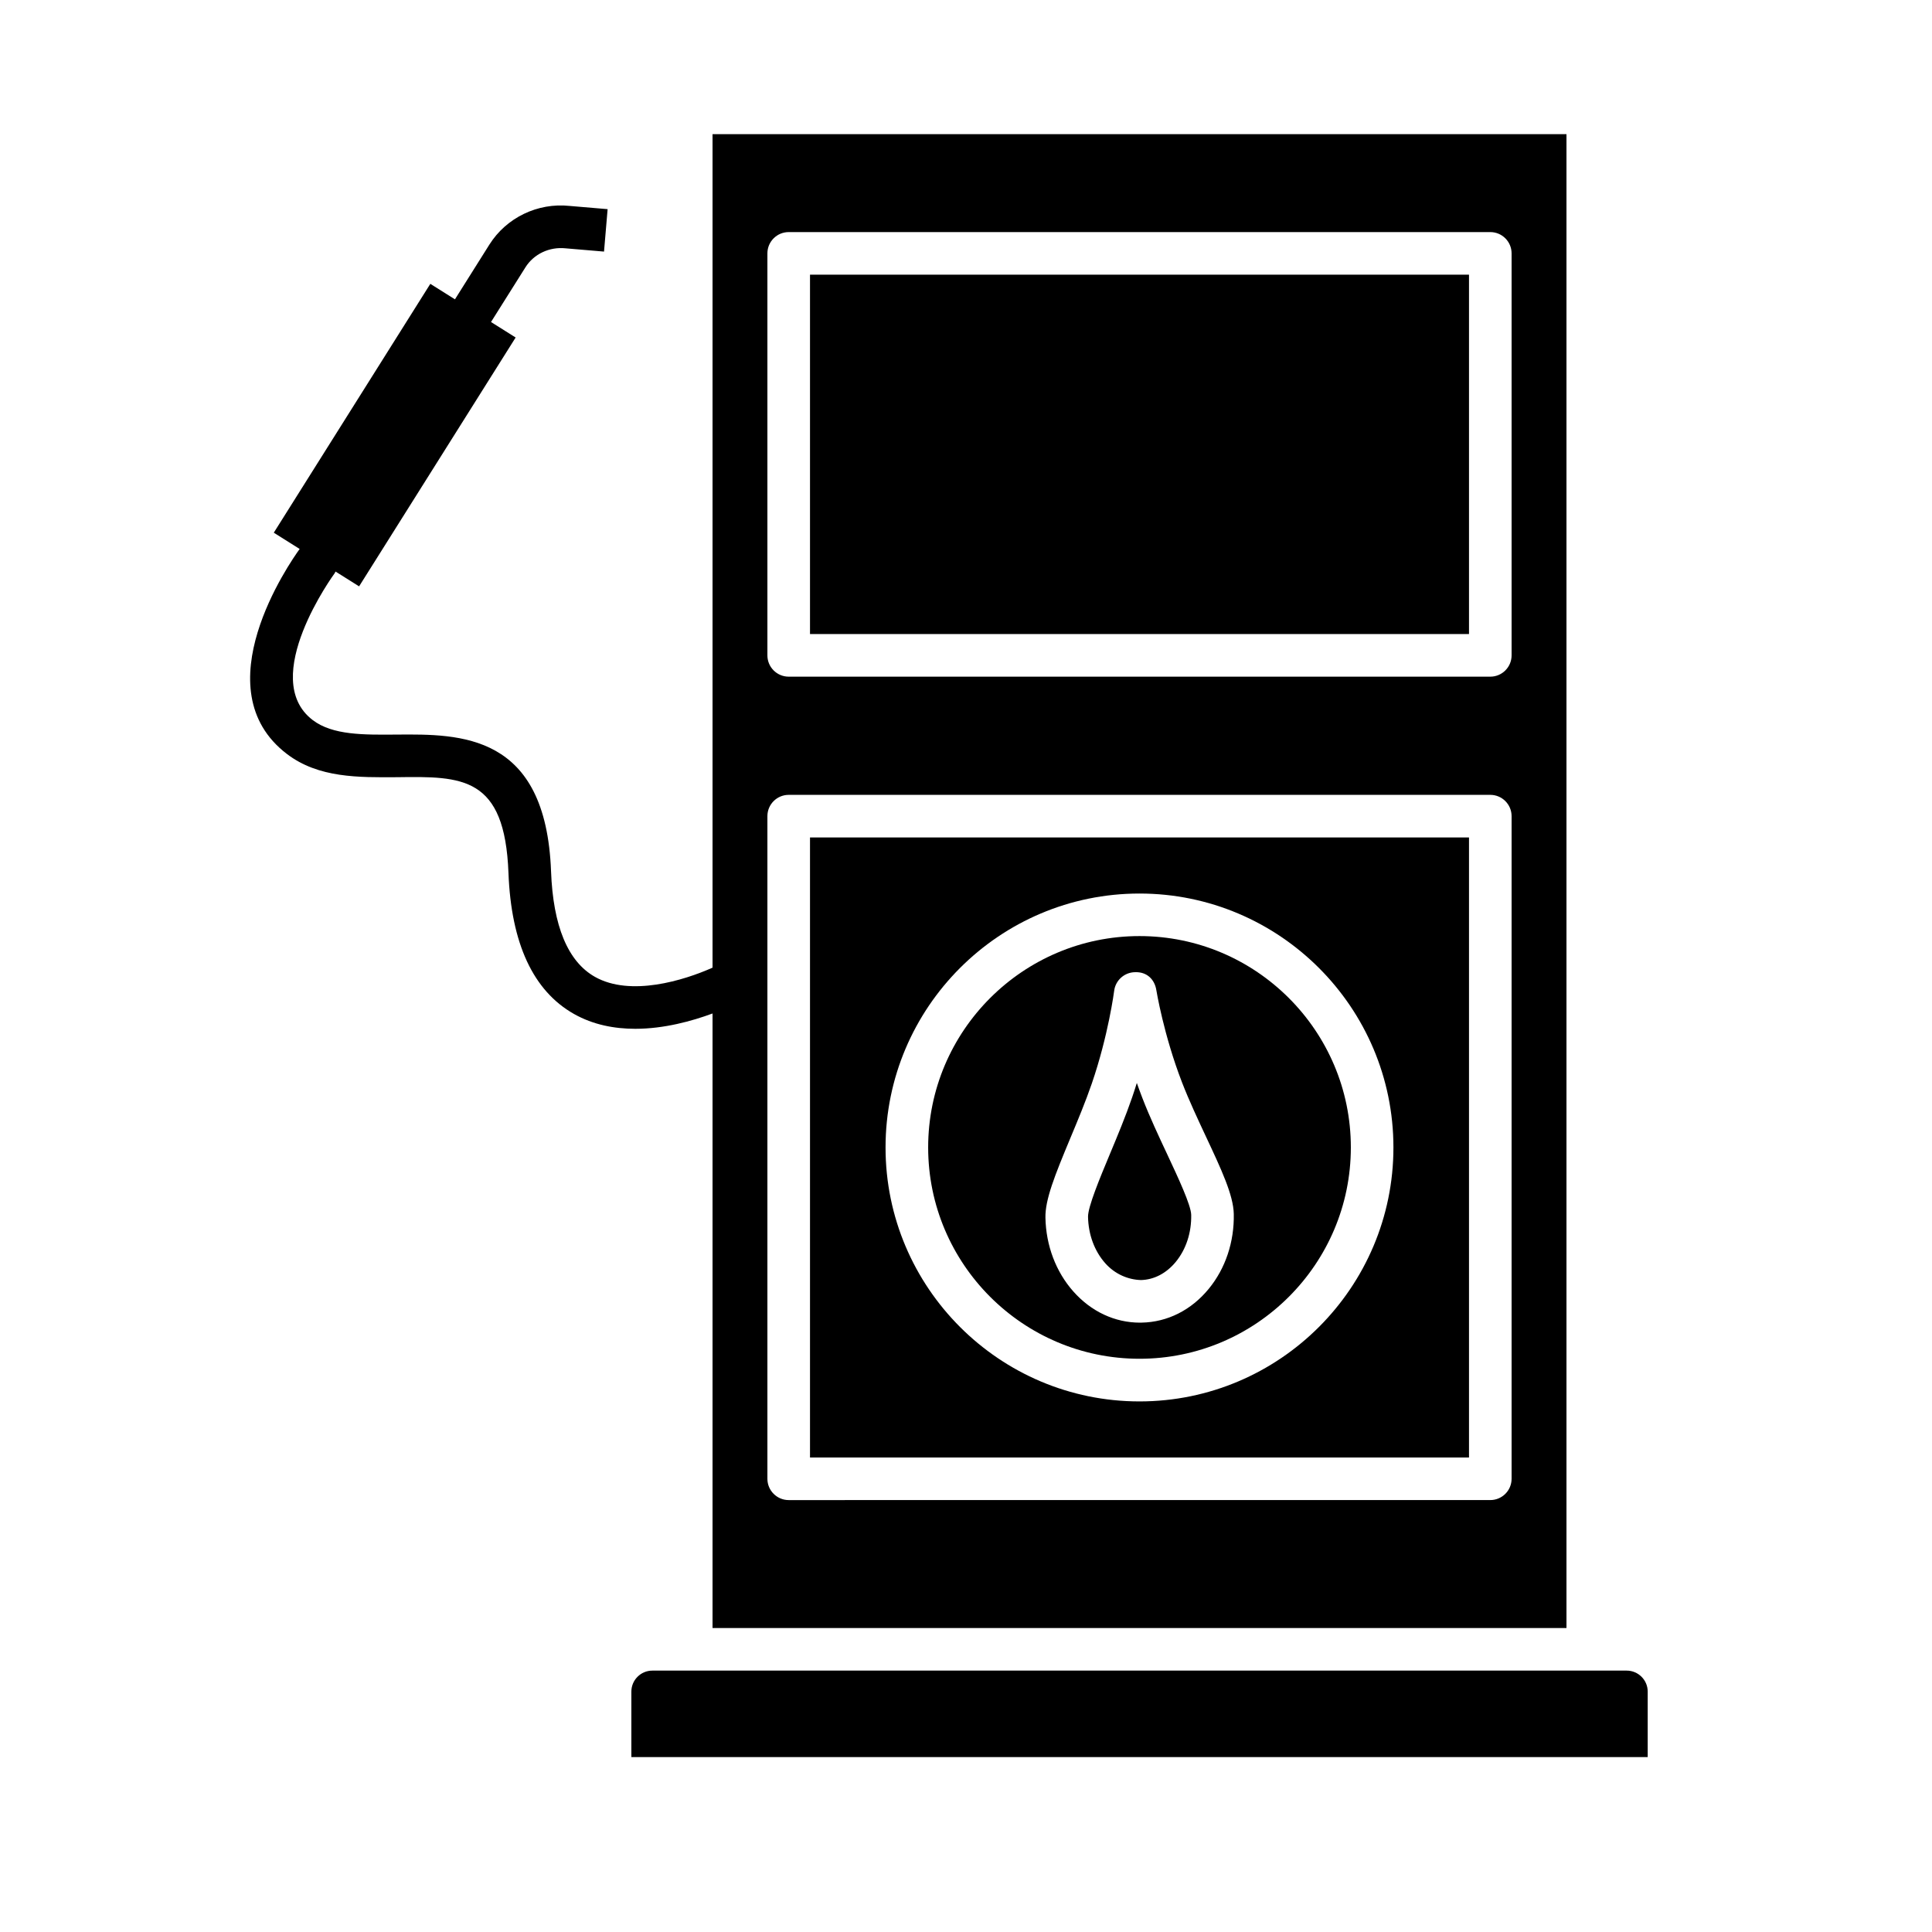
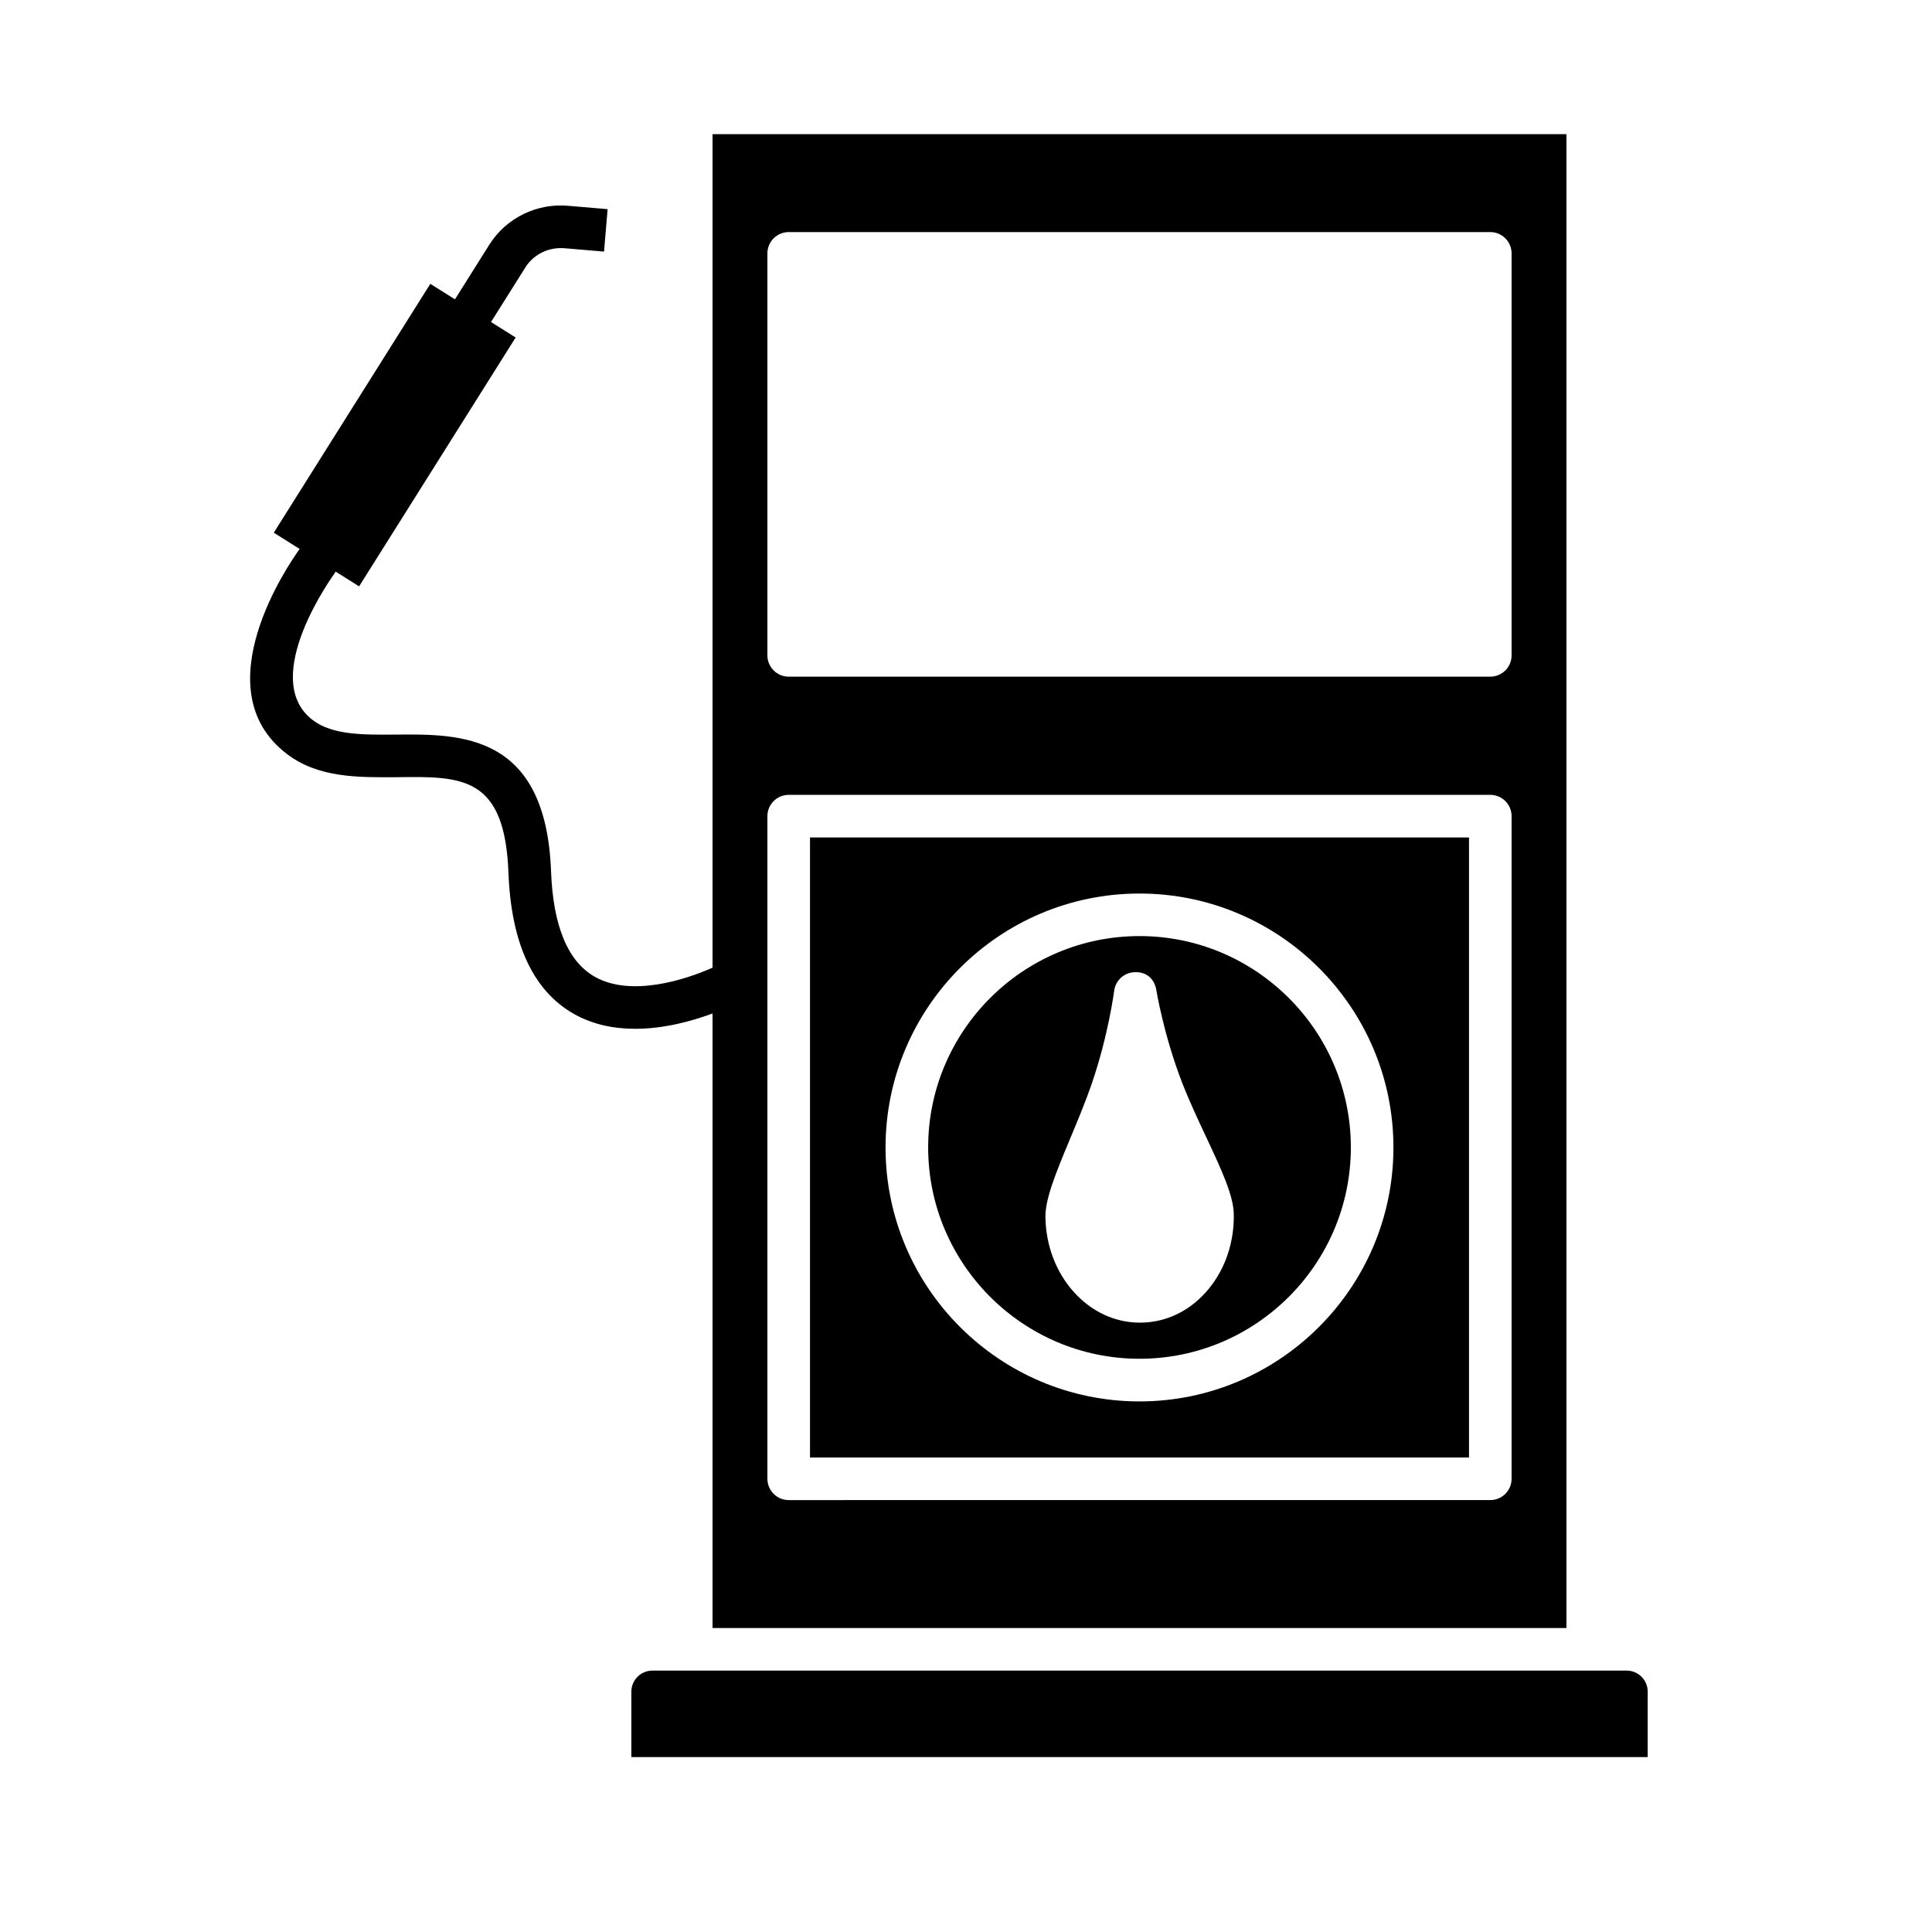
<svg xmlns="http://www.w3.org/2000/svg" fill="#000000" width="800px" height="800px" version="1.1" viewBox="144 144 512 512">
  <g>
    <path d="m332.83 412.59v162.85h226.3v-395.88h-226.3v220.88c-7.586 3.391-21.762 7.75-31.172 2.434-7.168-4.051-11.082-13.461-11.625-27.965-1.379-36.664-24.113-36.367-40.902-36.238-8.727 0.07-16.969 0.188-22.262-3.844-14.52-11.066 5.652-38.691 5.859-38.965 0.09-0.121 0.105-0.27 0.188-0.398l6.246 3.93 41.488-65.949-6.527-4.106 9.121-14.492c2.219-3.535 6.348-5.481 10.613-5.039l10.215 0.867 0.953-11.246-10.07-0.855c-8.457-0.902-16.762 3.094-21.27 10.262l-9.117 14.492-6.527-4.106-41.484 65.949 6.856 4.312c-2.598 3.586-25.957 37.125-3.375 54.332 8.375 6.383 18.965 6.215 29.223 6.152 17.207-0.242 28.523-0.324 29.488 25.367 0.711 18.684 6.547 31.262 17.359 37.375 5.106 2.883 10.73 3.934 16.238 3.934 7.652 0 15.027-2.043 20.484-4.059zm14.539-201.44c0-3.117 2.527-5.644 5.644-5.644h185.93c3.117 0 5.644 2.527 5.644 5.644v106.53c0 3.117-2.527 5.644-5.644 5.644h-185.93c-3.117 0-5.644-2.527-5.644-5.644zm0 149.14c0-3.117 2.527-5.644 5.644-5.644h185.93c3.117 0 5.644 2.527 5.644 5.644v175.6c0 3.117-2.527 5.644-5.644 5.644l-185.93 0.004c-3.117 0-5.644-2.527-5.644-5.644z" />
-     <path d="m358.66 216.79h174.64v95.238h-174.64z" />
-     <path d="m446.74 434.98c-0.516-1.344-1.008-2.672-1.469-3.984-0.395 1.27-0.805 2.551-1.254 3.852-1.723 5.016-3.894 10.227-5.934 15.105-2.578 6.18-5.789 13.875-5.742 16.52 0.09 4.715 1.711 9.078 4.547 12.281 2.617 2.949 6.094 4.367 9.449 4.473 3.481-0.07 6.769-1.785 9.27-4.832 2.715-3.316 4.164-7.731 4.074-12.445-0.047-2.586-3.516-9.98-6.297-15.922-2.269-4.832-4.703-10.023-6.644-15.047z" />
    <path d="m445.98 392.07c-30.883 0-56.008 25.129-56.008 56.008 0 30.883 25.129 56.008 56.008 56.008 30.883 0 56.008-25.129 56.008-56.008 0-30.879-25.129-56.008-56.008-56.008zm18.359 93.473c-4.633 5.656-10.945 8.836-17.789 8.965-0.145 0-0.297 0.008-0.441 0.008-6.672 0-12.938-2.93-17.672-8.277-4.625-5.219-7.242-12.156-7.387-19.551-0.09-4.785 2.453-11.129 6.609-21.09 1.949-4.66 4.023-9.633 5.672-14.426 4.418-12.867 5.918-24.48 5.934-24.598 0.352-2.785 2.699-4.887 5.512-4.934 3.234-0.133 5.223 1.984 5.664 4.754 0.02 0.117 1.93 11.848 6.824 24.5 1.855 4.785 4.176 9.723 6.332 14.336 4.066 8.664 7.269 15.508 7.367 20.488 0.148 7.398-2.207 14.438-6.625 19.824z" />
    <path d="m533.3 365.93h-174.64v164.32h174.64zm-87.324 149.46c-37.113 0-67.297-30.188-67.297-67.297 0-37.113 30.188-67.297 67.297-67.297 37.113 0 67.297 30.188 67.297 67.297 0 37.109-30.188 67.297-67.297 67.297z" />
    <path d="m575.08 586.73h-258.2c-3.066 0-5.562 2.496-5.562 5.562v17.359h269.34v-17.359c0-3.07-2.504-5.562-5.57-5.562z" />
  </g>
</svg>